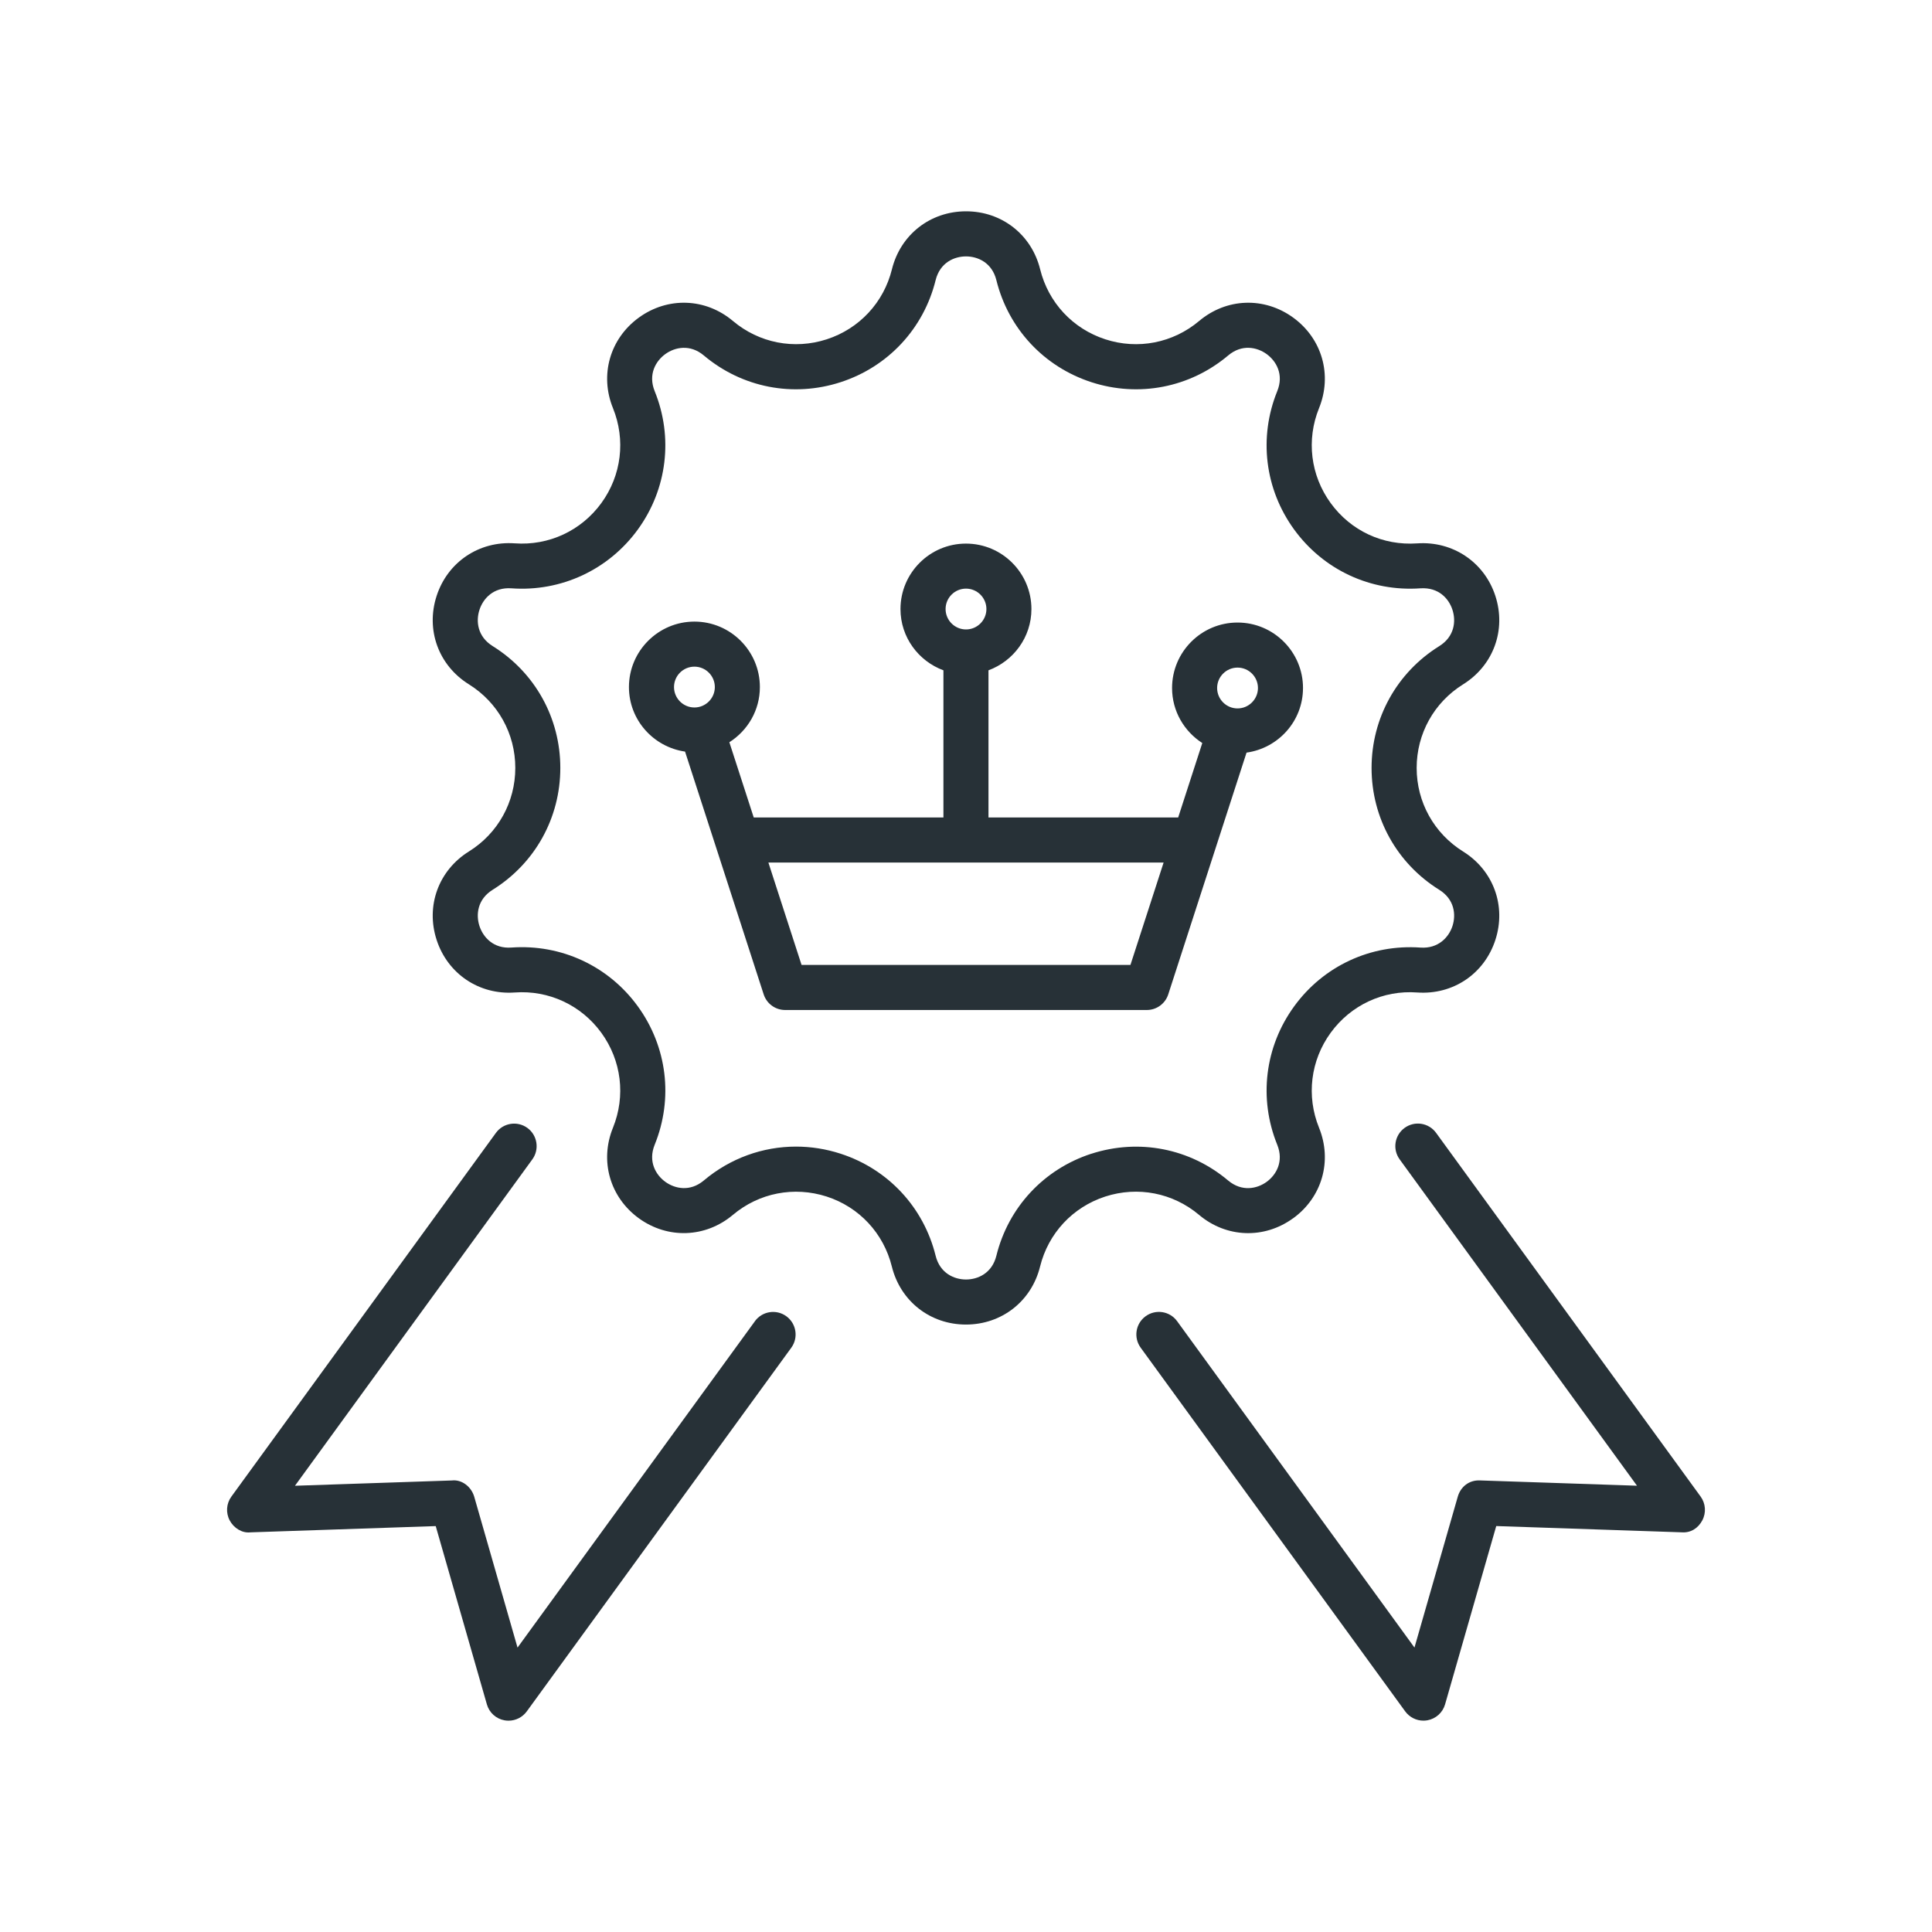
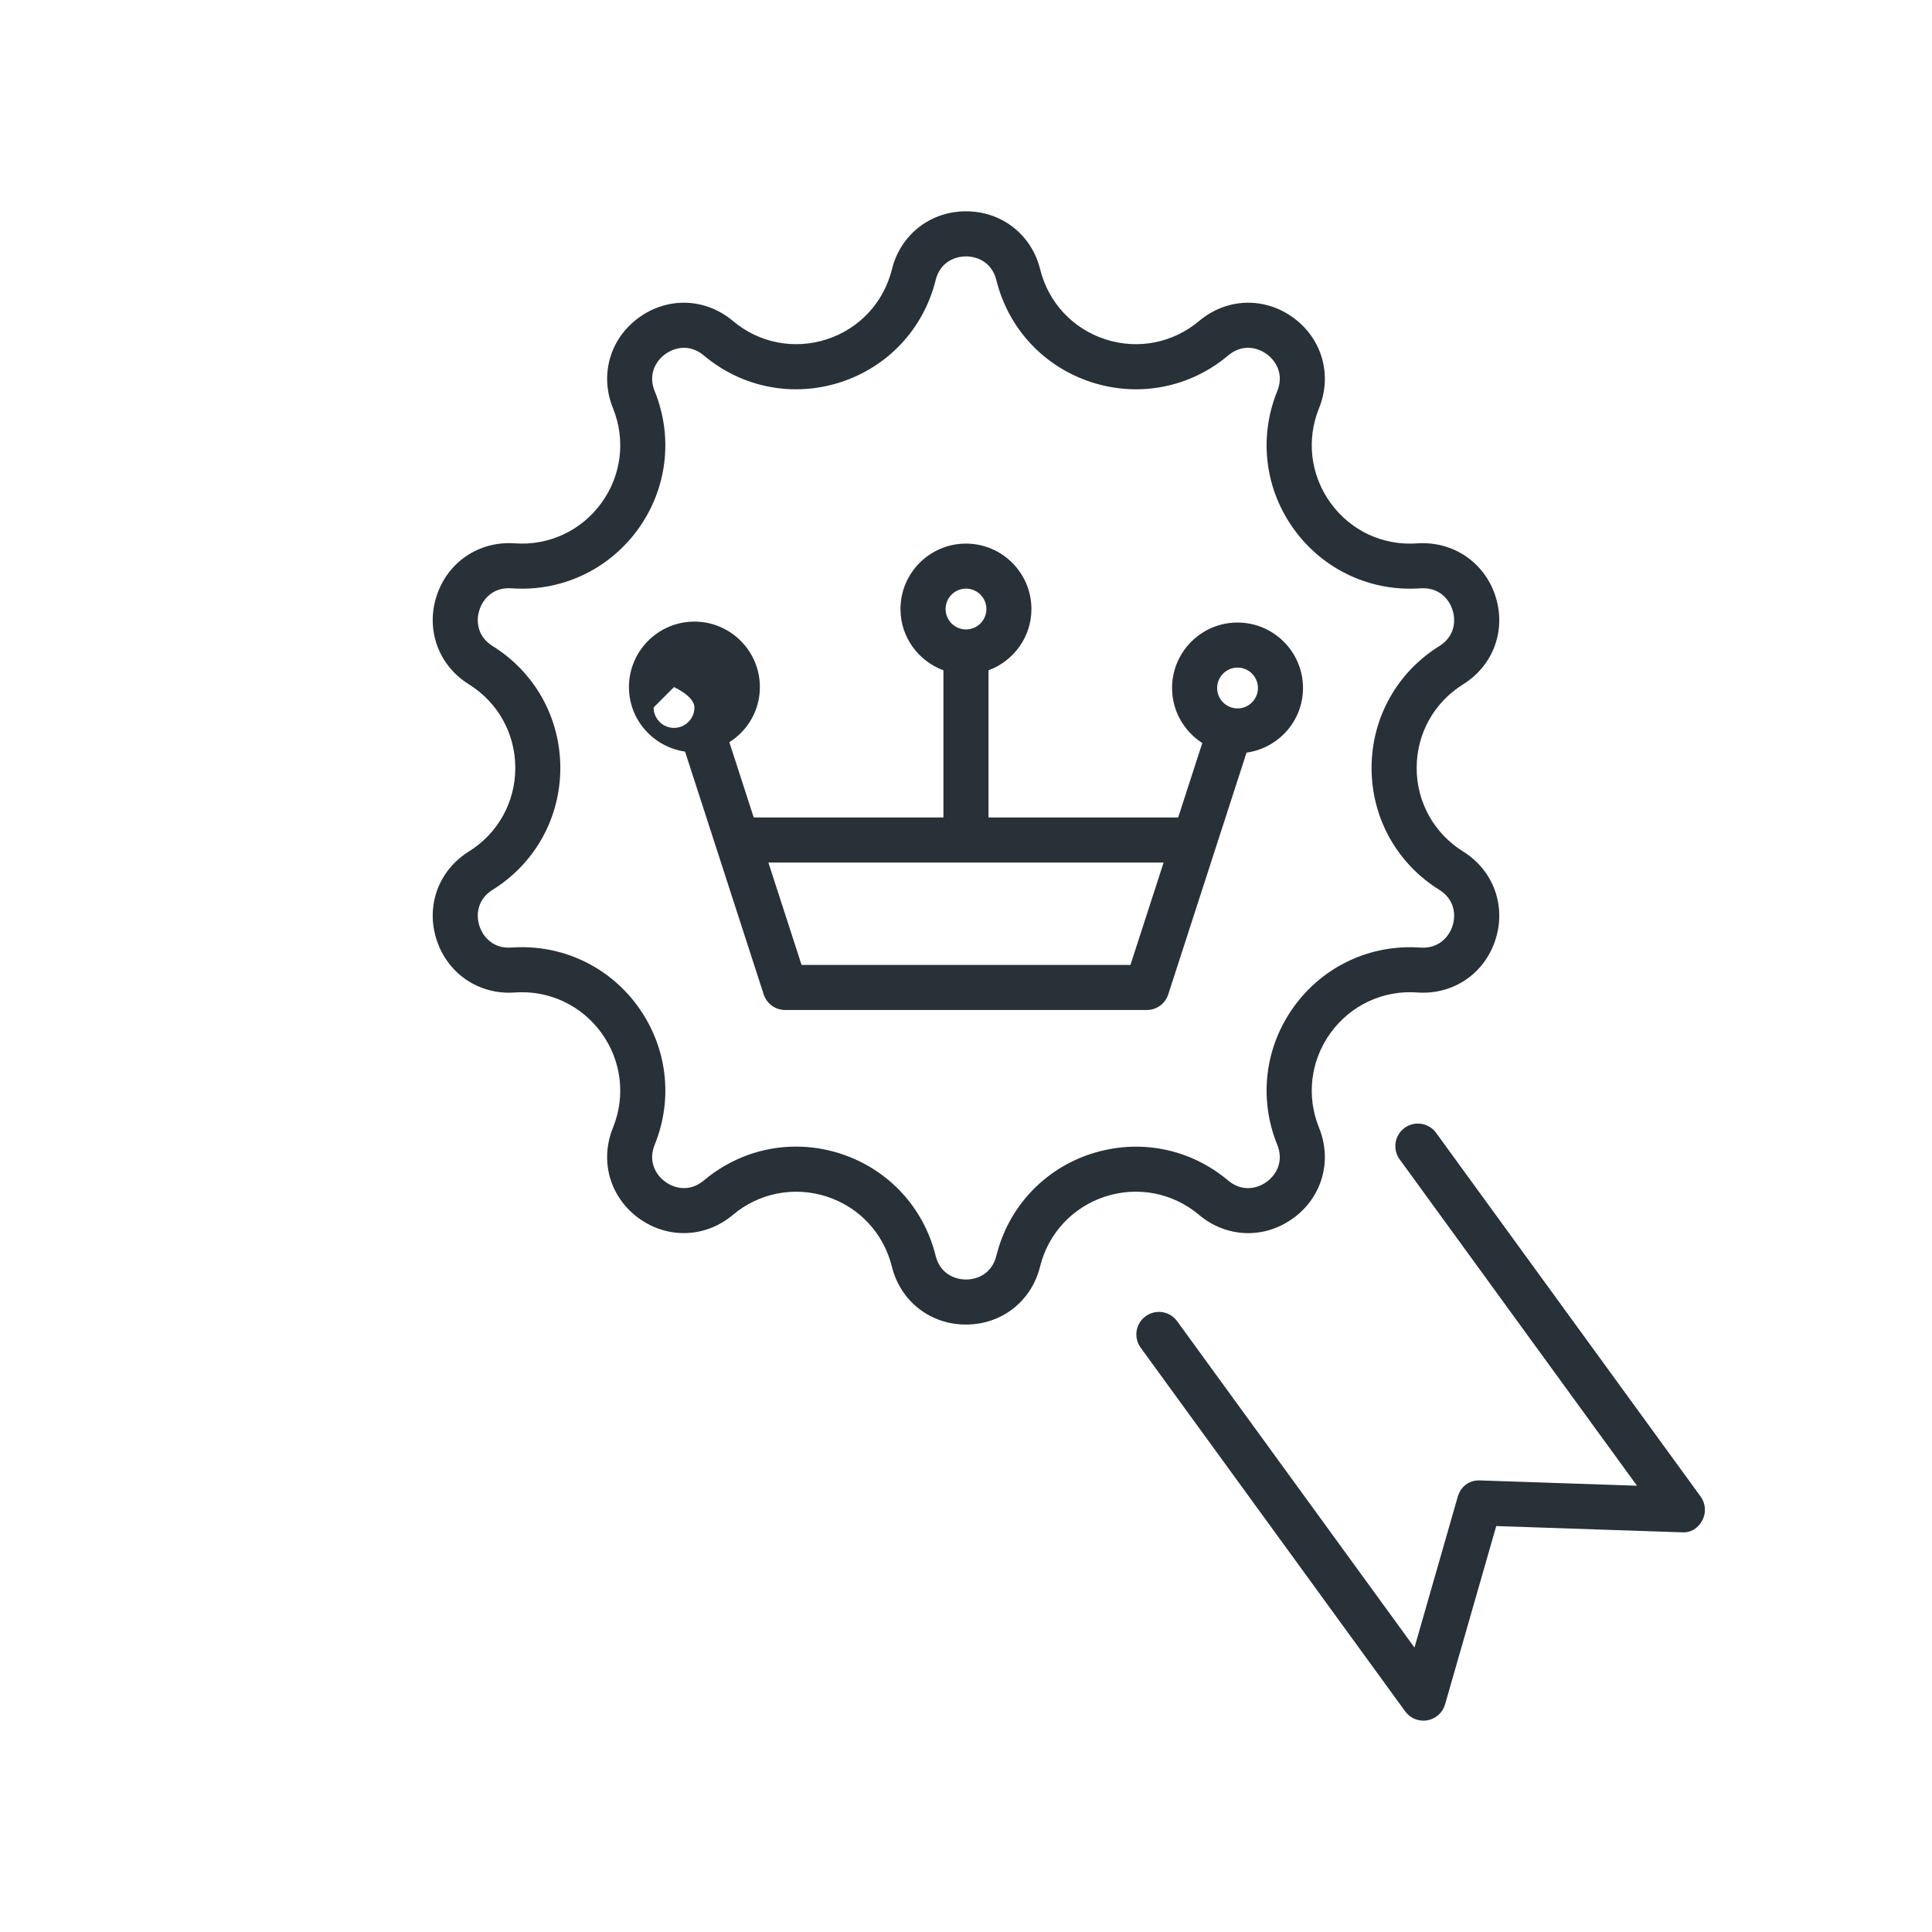
<svg xmlns="http://www.w3.org/2000/svg" id="Layer_1" version="1.1" viewBox="0 0 512 512">
  <defs>
    <style>
      .st0 {
        fill: #273137;
      }
    </style>
  </defs>
  <path fill="#1E88E5" class="st0" d="M342.71,322.85c7.66-5.57,10.41-15.21,6.85-23.98-3.41-8.41-2.26-17.82,3.07-25.16,5.33-7.33,13.91-11.37,22.97-10.69,9.45.66,17.76-4.92,20.69-13.93,2.93-9.01-.51-18.42-8.55-23.43-7.7-4.8-12.31-13.08-12.31-22.15s4.61-17.36,12.31-22.15c8.04-5.01,11.48-14.42,8.55-23.43-2.93-9.01-11.34-14.57-20.69-13.93-9.15.65-17.64-3.35-22.97-10.69-5.33-7.34-6.48-16.74-3.07-25.15,3.56-8.78.81-18.42-6.85-23.99-7.67-5.57-17.68-5.21-24.92.89-6.95,5.84-16.24,7.67-24.87,4.86-8.63-2.8-15.09-9.74-17.27-18.55-2.27-9.19-10.17-15.37-19.64-15.37h0c-9.47,0-17.37,6.18-19.64,15.37-2.18,8.81-8.63,15.74-17.27,18.55-8.63,2.8-17.93.99-24.87-4.86-7.24-6.1-17.26-6.46-24.93-.89s-10.42,15.21-6.86,23.98c3.41,8.41,2.27,17.81-3.06,25.15-5.33,7.34-13.93,11.35-22.98,10.69-9.4-.66-17.76,4.92-20.69,13.93-2.93,9.01.51,18.43,8.55,23.43,7.7,4.8,12.3,13.08,12.3,22.15s-4.6,17.36-12.3,22.15c-8.04,5.01-11.48,14.42-8.55,23.43,2.93,9.01,11.28,14.61,20.69,13.94,9.03-.66,17.64,3.35,22.97,10.69,5.33,7.34,6.48,16.74,3.07,25.16-3.57,8.77-.81,18.41,6.85,23.98,7.67,5.56,17.68,5.2,24.93-.89,6.94-5.85,16.23-7.64,24.87-4.86,8.63,2.8,15.08,9.74,17.26,18.55,2.28,9.19,10.17,15.37,19.64,15.37,9.47,0,17.37-6.18,19.64-15.37,2.18-8.81,8.63-15.74,17.26-18.55,8.65-2.8,17.93-.99,24.88,4.86,7.24,6.1,17.26,6.46,24.92.89ZM289.21,305.75c-12.58,4.09-21.99,14.19-25.16,27.03-1.15,4.65-4.91,6.3-8.05,6.3-3.14,0-6.9-1.66-8.05-6.3-3.18-12.84-12.58-22.94-25.16-27.03-3.9-1.27-7.89-1.89-11.84-1.89-8.81,0-17.43,3.08-24.42,8.97-3.66,3.08-7.68,2.2-10.22.36-2.54-1.85-4.61-5.4-2.81-9.83,4.98-12.26,3.3-25.96-4.47-36.67-7.77-10.7-20.3-16.52-33.49-15.58-4.76.36-7.51-2.73-8.48-5.71-.97-2.98-.56-7.07,3.5-9.6,11.23-6.99,17.93-19.06,17.93-32.29s-6.7-25.3-17.93-32.29c-4.06-2.53-4.47-6.62-3.5-9.6.97-2.99,3.7-6.05,8.48-5.71,13.14.95,25.71-4.88,33.49-15.58,7.77-10.7,9.44-24.41,4.47-36.66-1.8-4.44.27-7.99,2.81-9.83,2.54-1.84,6.56-2.71,10.22.37,10.12,8.52,23.66,11.16,36.25,7.07,12.58-4.09,21.99-14.19,25.17-27.03,1.15-4.65,4.91-6.3,8.05-6.3h0c3.14,0,6.9,1.66,8.05,6.3,3.18,12.84,12.59,22.94,25.17,27.03,12.57,4.09,26.13,1.45,36.25-7.07,3.66-3.09,7.67-2.21,10.21-.37,2.54,1.85,4.61,5.4,2.8,9.83-4.97,12.26-3.3,25.96,4.48,36.66,7.78,10.7,20.3,16.52,33.48,15.58,4.82-.31,7.52,2.73,8.48,5.71.97,2.99.56,7.08-3.5,9.61-11.23,6.99-17.94,19.06-17.94,32.29s6.71,25.3,17.94,32.29c4.06,2.53,4.47,6.62,3.5,9.6-.97,2.99-3.78,6.04-8.48,5.71-13.18-.94-25.71,4.88-33.48,15.58-7.78,10.7-9.45,24.41-4.48,36.67,1.8,4.44-.27,7.99-2.8,9.83s-6.56,2.71-10.22-.36c-10.12-8.52-23.65-11.16-36.25-7.08Z" />
-   <path class="st0" d="M200.06,350.14l-62.91,86.49-11.47-39.97c-.76-2.64-3.28-4.64-5.94-4.32l-41.57,1.4,62.9-86.49c1.94-2.66,1.35-6.4-1.31-8.34-2.66-1.93-6.4-1.35-8.34,1.32l-70.1,96.38c-1.34,1.84-1.52,4.29-.45,6.31,1.07,2.01,3.25,3.42,5.47,3.17l49.13-1.66,13.56,47.25c.63,2.2,2.45,3.84,4.7,4.23.35.06.69.09,1.04.09,1.89,0,3.69-.9,4.83-2.46l70.1-96.38c1.94-2.66,1.35-6.4-1.31-8.34-2.67-1.94-6.4-1.35-8.34,1.32Z" />
  <path class="st0" d="M450.68,396.6l-70.1-96.38c-1.94-2.67-5.66-3.26-8.34-1.32-2.67,1.94-3.26,5.67-1.32,8.34l62.9,86.49-41.56-1.4c-2.93-.16-5.19,1.69-5.94,4.32l-11.47,39.97-62.9-86.49c-1.94-2.67-5.66-3.26-8.34-1.32-2.67,1.94-3.26,5.67-1.32,8.34l70.1,96.38c1.14,1.56,2.94,2.46,4.83,2.46.34,0,.69-.03,1.04-.09,2.24-.4,4.07-2.03,4.7-4.23l13.56-47.25,49.13,1.66c2.48.19,4.41-1.15,5.48-3.17,1.07-2.02.89-4.47-.45-6.31Z" />
-   <path class="st0" d="M345.31,182.33c0-9.57-7.78-17.35-17.35-17.35s-17.35,7.78-17.35,17.35c0,6.13,3.21,11.49,8.01,14.58l-6.39,19.73h-50.27v-39c6.62-2.45,11.38-8.77,11.38-16.23,0-9.57-7.78-17.35-17.35-17.35s-17.35,7.78-17.35,17.35c0,7.46,4.76,13.78,11.38,16.23v39h-50.27l-6.46-19.94c4.85-3.08,8.09-8.46,8.09-14.62,0-9.57-7.79-17.35-17.35-17.35s-17.35,7.79-17.35,17.35c0,8.72,6.49,15.88,14.87,17.1l20.84,64.35c.8,2.46,3.09,4.13,5.68,4.13h95.85c2.59,0,4.88-1.67,5.68-4.13l20.75-64.08c8.43-1.18,14.96-8.36,14.96-17.11ZM256,155.99c2.98,0,5.41,2.43,5.41,5.41s-2.43,5.41-5.41,5.41-5.41-2.43-5.41-5.41,2.43-5.41,5.41-5.41ZM327.96,176.92c2.99,0,5.41,2.43,5.41,5.41s-2.43,5.41-5.41,5.41-5.41-2.43-5.41-5.41,2.43-5.41,5.41-5.41ZM178.62,182.08c0-2.99,2.43-5.41,5.41-5.41s5.41,2.43,5.41,5.41-2.43,5.41-5.41,5.41-5.41-2.43-5.41-5.41ZM299.58,255.71h-87.16l-8.79-27.13h104.74l-8.79,27.13Z" />
+   <path class="st0" d="M345.31,182.33c0-9.57-7.78-17.35-17.35-17.35s-17.35,7.78-17.35,17.35c0,6.13,3.21,11.49,8.01,14.58l-6.39,19.73h-50.27v-39c6.62-2.45,11.38-8.77,11.38-16.23,0-9.57-7.78-17.35-17.35-17.35s-17.35,7.78-17.35,17.35c0,7.46,4.76,13.78,11.38,16.23v39h-50.27l-6.46-19.94c4.85-3.08,8.09-8.46,8.09-14.62,0-9.57-7.79-17.35-17.35-17.35s-17.35,7.79-17.35,17.35c0,8.72,6.49,15.88,14.87,17.1l20.84,64.35c.8,2.46,3.09,4.13,5.68,4.13h95.85c2.59,0,4.88-1.67,5.68-4.13l20.75-64.08c8.43-1.18,14.96-8.36,14.96-17.11ZM256,155.99c2.98,0,5.41,2.43,5.41,5.41s-2.43,5.41-5.41,5.41-5.41-2.43-5.41-5.41,2.43-5.41,5.41-5.41ZM327.96,176.92c2.99,0,5.41,2.43,5.41,5.41s-2.43,5.41-5.41,5.41-5.41-2.43-5.41-5.41,2.43-5.41,5.41-5.41ZM178.62,182.08s5.41,2.43,5.41,5.41-2.43,5.41-5.41,5.41-5.41-2.43-5.41-5.41ZM299.58,255.71h-87.16l-8.79-27.13h104.74l-8.79,27.13Z" />
</svg>